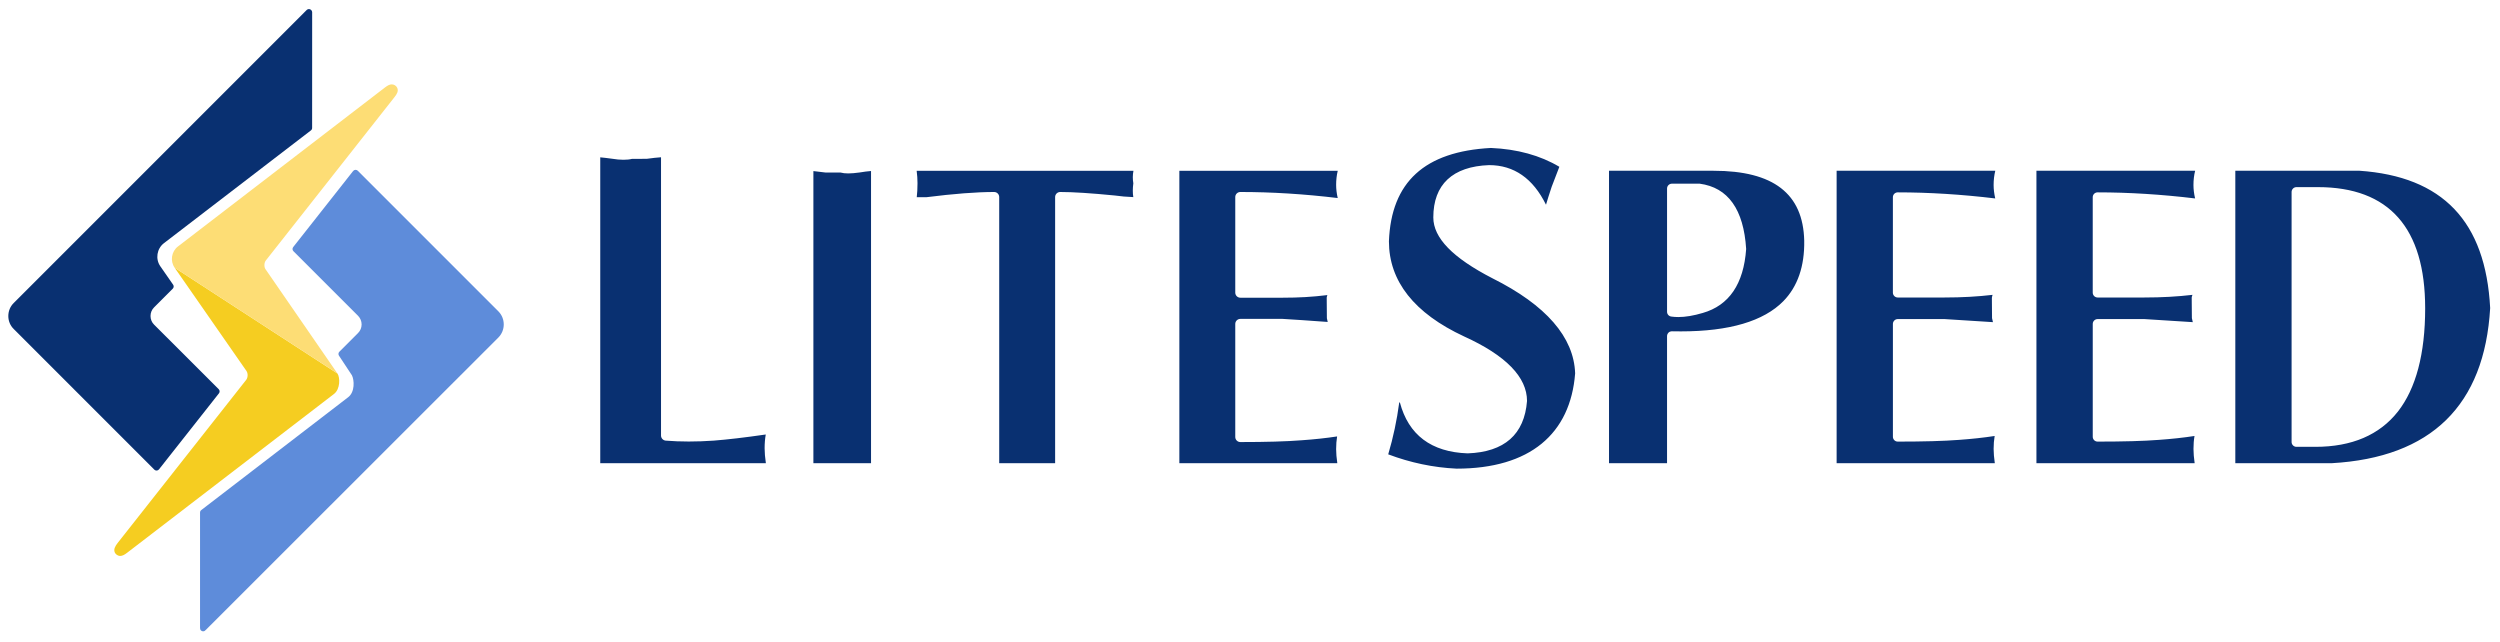
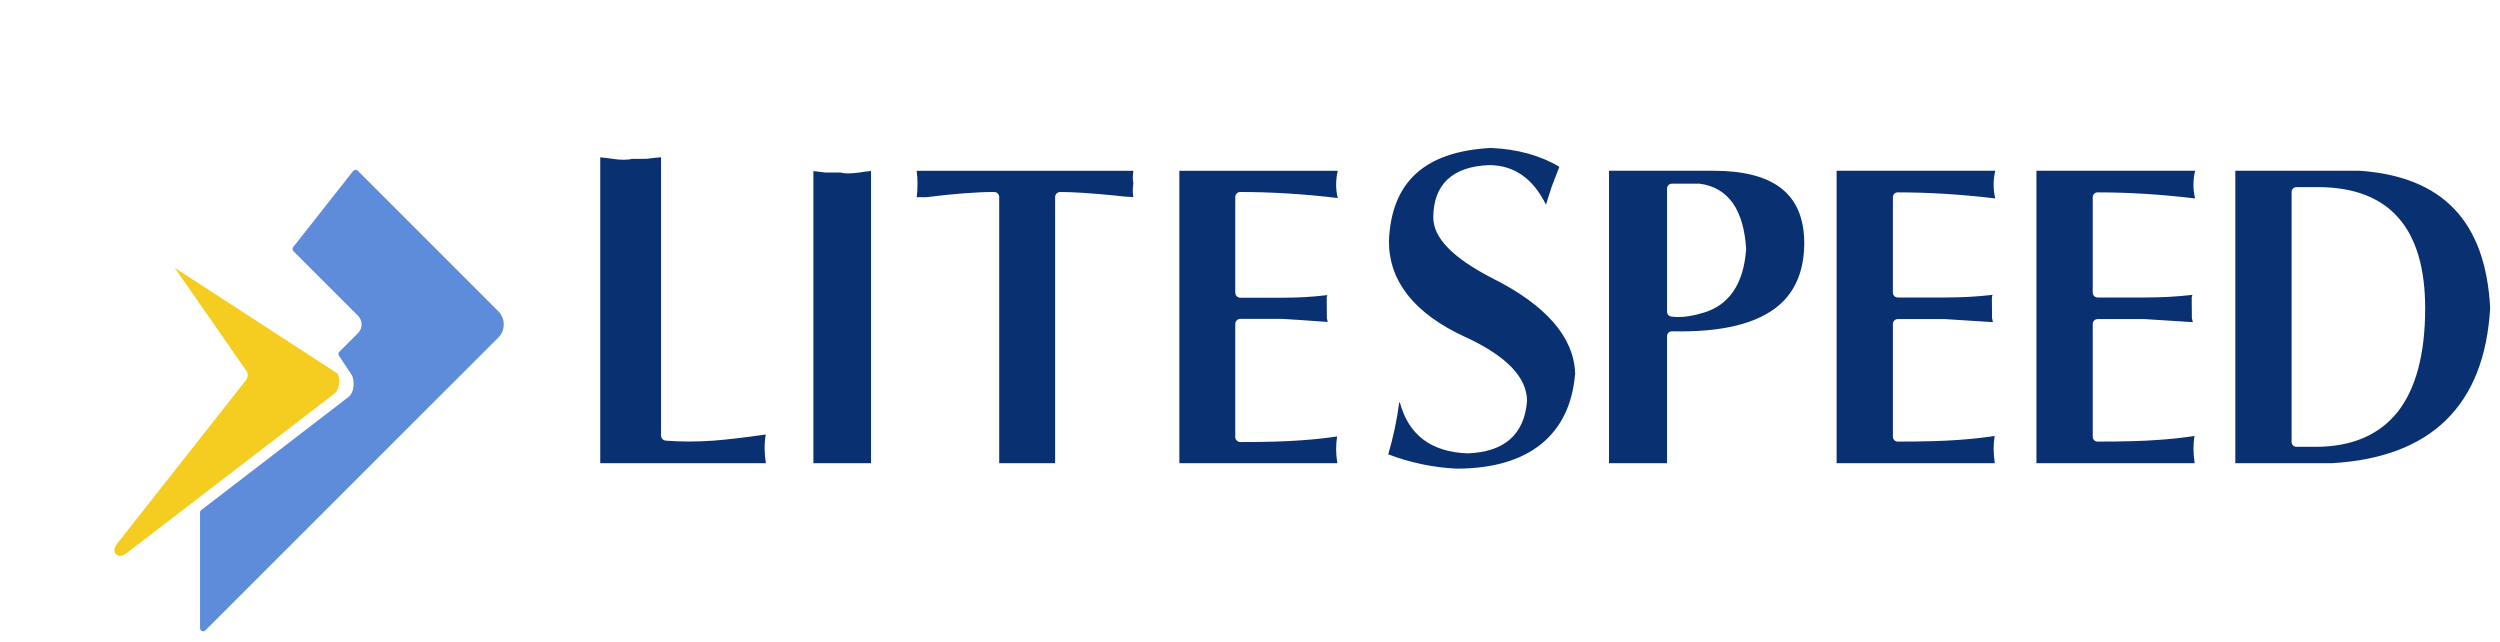
<svg xmlns="http://www.w3.org/2000/svg" width="300" height="77" viewBox="0 0 300 77" fill="none">
  <path d="M79.323 18.872V52.267C79.323 52.58 79.567 52.844 79.877 52.875C81.636 53.02 83.591 53.02 85.645 52.875C87.322 52.744 89.367 52.504 91.891 52.139C91.8 52.649 91.754 53.199 91.754 53.795C91.754 54.302 91.806 54.919 91.905 55.586H72.03V18.881C72.409 18.912 72.897 18.973 73.501 19.055C74.384 19.207 75.288 19.211 75.827 19.067L77.616 19.057C78.295 18.965 78.858 18.9 79.323 18.872ZM103.147 20.698C102.087 20.846 101.381 20.849 100.871 20.706H99.083C98.451 20.621 97.97 20.564 97.607 20.53V55.586H104.524V20.522C104.127 20.552 103.673 20.61 103.147 20.698ZM110 20.497C110.066 20.994 110.1 21.492 110.1 21.977C110.1 22.618 110.068 23.182 110.01 23.665H111.165C114.44 23.251 117.188 23.039 119.296 23.039C119.633 23.039 119.905 23.311 119.905 23.645V55.585H126.615V23.645C126.615 23.311 126.889 23.039 127.226 23.039C128.758 23.039 130.953 23.182 133.753 23.457C134.46 23.56 135.212 23.623 135.997 23.653C135.917 23.169 135.917 22.614 136 21.993C135.912 21.497 135.917 20.994 136.014 20.497L110 20.497ZM141.522 20.497V55.586H160.477C160.385 54.955 160.336 54.374 160.336 53.897C160.336 53.353 160.378 52.841 160.453 52.372C159.166 52.569 157.726 52.726 156.186 52.833C154.392 52.976 151.922 53.047 148.84 53.047C148.505 53.047 148.232 52.773 148.232 52.437V38.873C148.232 38.541 148.505 38.267 148.84 38.267H153.911C155.601 38.365 156.961 38.465 158.32 38.563L159.325 38.634C159.295 38.498 159.263 38.346 159.226 38.188L159.206 35.745C159.206 35.677 159.217 35.61 159.24 35.551C159.253 35.503 159.268 35.455 159.283 35.41C157.496 35.63 155.861 35.725 153.911 35.725H148.84C148.506 35.725 148.232 35.452 148.232 35.117V23.645C148.232 23.311 148.506 23.039 148.84 23.039C152.582 23.039 156.512 23.282 160.526 23.765C160.4 23.211 160.336 22.681 160.336 22.186C160.336 21.598 160.4 21.031 160.528 20.497H141.522ZM189.017 44.805C188.87 40.467 185.538 36.618 179.093 33.395C174.316 30.935 171.997 28.542 171.997 26.095C171.997 22.142 174.311 19.971 178.694 19.814C181.673 19.814 183.966 21.41 185.52 24.567C185.681 24.012 185.907 23.302 186.203 22.409C186.56 21.464 186.866 20.671 187.122 20.015C184.831 18.649 182.07 17.889 178.908 17.755C170.956 18.177 166.947 21.839 166.671 28.951C166.671 33.742 169.708 37.591 175.698 40.376C180.707 42.651 183.243 45.258 183.243 48.119C182.926 52.138 180.53 54.243 176.119 54.404C171.752 54.249 169.023 52.196 167.985 48.293H167.909C167.63 50.414 167.185 52.507 166.586 54.521C169.242 55.525 172 56.105 174.787 56.238C183.593 56.238 188.453 52.068 189.017 44.805ZM200.608 39.755C200.5 39.762 200.349 39.787 200.222 39.914C200.112 40.026 200.045 40.176 200.045 40.331V55.586H193.081V20.492H205.629C212.811 20.492 216.375 23.239 216.507 28.88C216.558 31.951 215.714 34.395 214 36.141C211.64 38.546 207.507 39.766 201.72 39.766C201.365 39.766 201.007 39.761 200.608 39.755ZM200.545 37.986C200.812 38.025 201.103 38.046 201.394 38.046C202.25 38.046 203.238 37.88 204.327 37.556C207.488 36.65 209.242 34.079 209.539 29.877C209.242 25.136 207.378 22.499 203.959 22.041H200.629C200.308 22.041 200.046 22.303 200.046 22.622V37.413C200.045 37.701 200.256 37.946 200.545 37.986ZM244.372 20.492V55.585H263.358C263.266 54.948 263.218 54.36 263.218 53.87C263.218 53.316 263.258 52.793 263.342 52.317C262.036 52.519 260.588 52.678 259.042 52.786C257.236 52.925 254.84 52.993 251.714 52.993C251.39 52.993 251.13 52.733 251.13 52.417V38.87C251.13 38.551 251.39 38.29 251.714 38.29H257.336C259.452 38.419 261.371 38.538 263.135 38.658C263.103 38.514 263.068 38.353 263.025 38.175L263.005 35.746C263.005 35.68 263.013 35.616 263.034 35.561C263.055 35.499 263.074 35.438 263.095 35.382C261.338 35.591 259.401 35.7 257.336 35.7H251.711C251.389 35.7 251.128 35.438 251.128 35.12V23.662C251.128 23.342 251.389 23.083 251.711 23.083C255.46 23.083 259.396 23.329 263.412 23.813C263.279 23.247 263.215 22.708 263.215 22.207C263.215 21.603 263.279 21.031 263.417 20.492L244.372 20.492ZM279.797 55.585H268.238V20.492L283.107 20.487C293.132 21.172 298.276 26.57 298.82 36.963C298.144 48.644 291.741 54.909 279.797 55.585ZM291.02 36.995C291.02 27.349 286.688 22.455 278.149 22.455H275.569C275.254 22.455 274.991 22.717 274.991 23.037V53.042C274.991 53.357 275.254 53.62 275.569 53.62H277.847C282.212 53.62 285.542 52.196 287.748 49.39C289.914 46.623 291.02 42.453 291.02 36.995ZM220.395 20.492V55.585H239.378C239.287 54.948 239.235 54.36 239.235 53.87C239.235 53.316 239.277 52.793 239.36 52.317C238.051 52.519 236.607 52.678 235.065 52.786C233.256 52.925 230.857 52.993 227.728 52.993C227.412 52.993 227.149 52.733 227.149 52.417V38.87C227.149 38.551 227.412 38.29 227.728 38.29H233.357C235.473 38.419 237.391 38.538 239.155 38.658C239.123 38.514 239.087 38.353 239.044 38.175L239.026 35.746C239.026 35.68 239.036 35.616 239.056 35.561C239.076 35.499 239.094 35.438 239.11 35.382C237.359 35.591 235.424 35.7 233.357 35.7H227.726C227.412 35.7 227.147 35.438 227.147 35.12V23.662C227.147 23.342 227.412 23.083 227.726 23.083C231.476 23.083 235.412 23.329 239.429 23.813C239.301 23.247 239.234 22.708 239.234 22.207C239.234 21.603 239.303 21.031 239.433 20.492L220.395 20.492Z" fill="#093071" />
  <path d="M59.811 37.367L42.934 20.489C42.863 20.418 42.769 20.38 42.67 20.38C42.663 20.38 42.655 20.38 42.649 20.38C42.542 20.386 42.443 20.437 42.377 20.521L35.184 29.649C35.065 29.798 35.078 30.009 35.212 30.144L42.963 37.893C43.241 38.173 43.394 38.542 43.394 38.939C43.392 39.329 43.238 39.695 42.963 39.968L40.724 42.208C40.599 42.334 40.579 42.532 40.676 42.679C41.236 43.513 42.148 44.891 42.235 45.042C42.515 45.604 42.608 47.037 41.782 47.666L24.15 61.21C24.058 61.28 24.005 61.389 24.005 61.505C24.005 63.008 24.003 75.075 24.004 75.198C24.004 75.458 24.004 75.613 24.21 75.719C24.262 75.745 24.319 75.757 24.378 75.757C24.532 75.757 24.594 75.697 24.742 75.549L25.036 75.252C25.294 74.997 59.81 40.497 59.81 40.497C60.665 39.631 60.663 38.229 59.811 37.367Z" fill="#5E8CDA" />
-   <path d="M37.384 1.253L37.378 1.245C37.374 1.241 37.37 1.236 37.368 1.232L37.358 1.22C37.291 1.139 37.193 1.091 37.088 1.086C37.081 1.086 37.077 1.086 37.071 1.086C36.972 1.086 36.876 1.124 36.806 1.196L1.646 36.36C1.228 36.772 0.998 37.33 0.998 37.925C0.998 38.519 1.229 39.073 1.649 39.484L18.52 56.359C18.59 56.43 18.686 56.468 18.784 56.468C18.791 56.468 18.799 56.468 18.806 56.468C18.913 56.462 19.012 56.411 19.077 56.325L26.275 47.198C26.393 47.05 26.379 46.839 26.246 46.703L18.487 38.953C18.213 38.681 18.064 38.315 18.063 37.925C18.061 37.53 18.213 37.162 18.487 36.888L20.733 34.64C20.86 34.511 20.879 34.31 20.774 34.162L19.243 31.96C18.624 31.083 18.816 29.837 19.67 29.182L37.308 15.65C37.401 15.579 37.455 15.471 37.455 15.353L37.459 1.478C37.459 1.397 37.433 1.318 37.384 1.253Z" fill="#093071" />
  <path d="M40.49 44.818L20.96 32.131L29.586 44.533C29.771 44.818 29.753 45.302 29.548 45.576L14.096 65.186C13.823 65.542 13.595 65.927 13.788 66.324C13.892 66.531 14.144 66.699 14.389 66.716C14.694 66.714 14.928 66.582 15.249 66.336L40.082 47.273C40.841 46.694 40.821 45.289 40.49 44.818Z" fill="#F5CD21" />
-   <path d="M47.661 10.527C47.542 10.286 47.284 10.125 47.014 10.125C46.772 10.125 46.547 10.229 46.199 10.495L21.357 29.573C20.569 30.175 20.391 31.323 20.96 32.131L40.49 44.817C40.207 44.402 31.945 32.425 31.861 32.304C31.674 32.039 31.69 31.523 31.894 31.264L47.346 11.647L47.356 11.633C47.608 11.312 47.859 10.934 47.661 10.527Z" fill="#FDDD75" />
</svg>